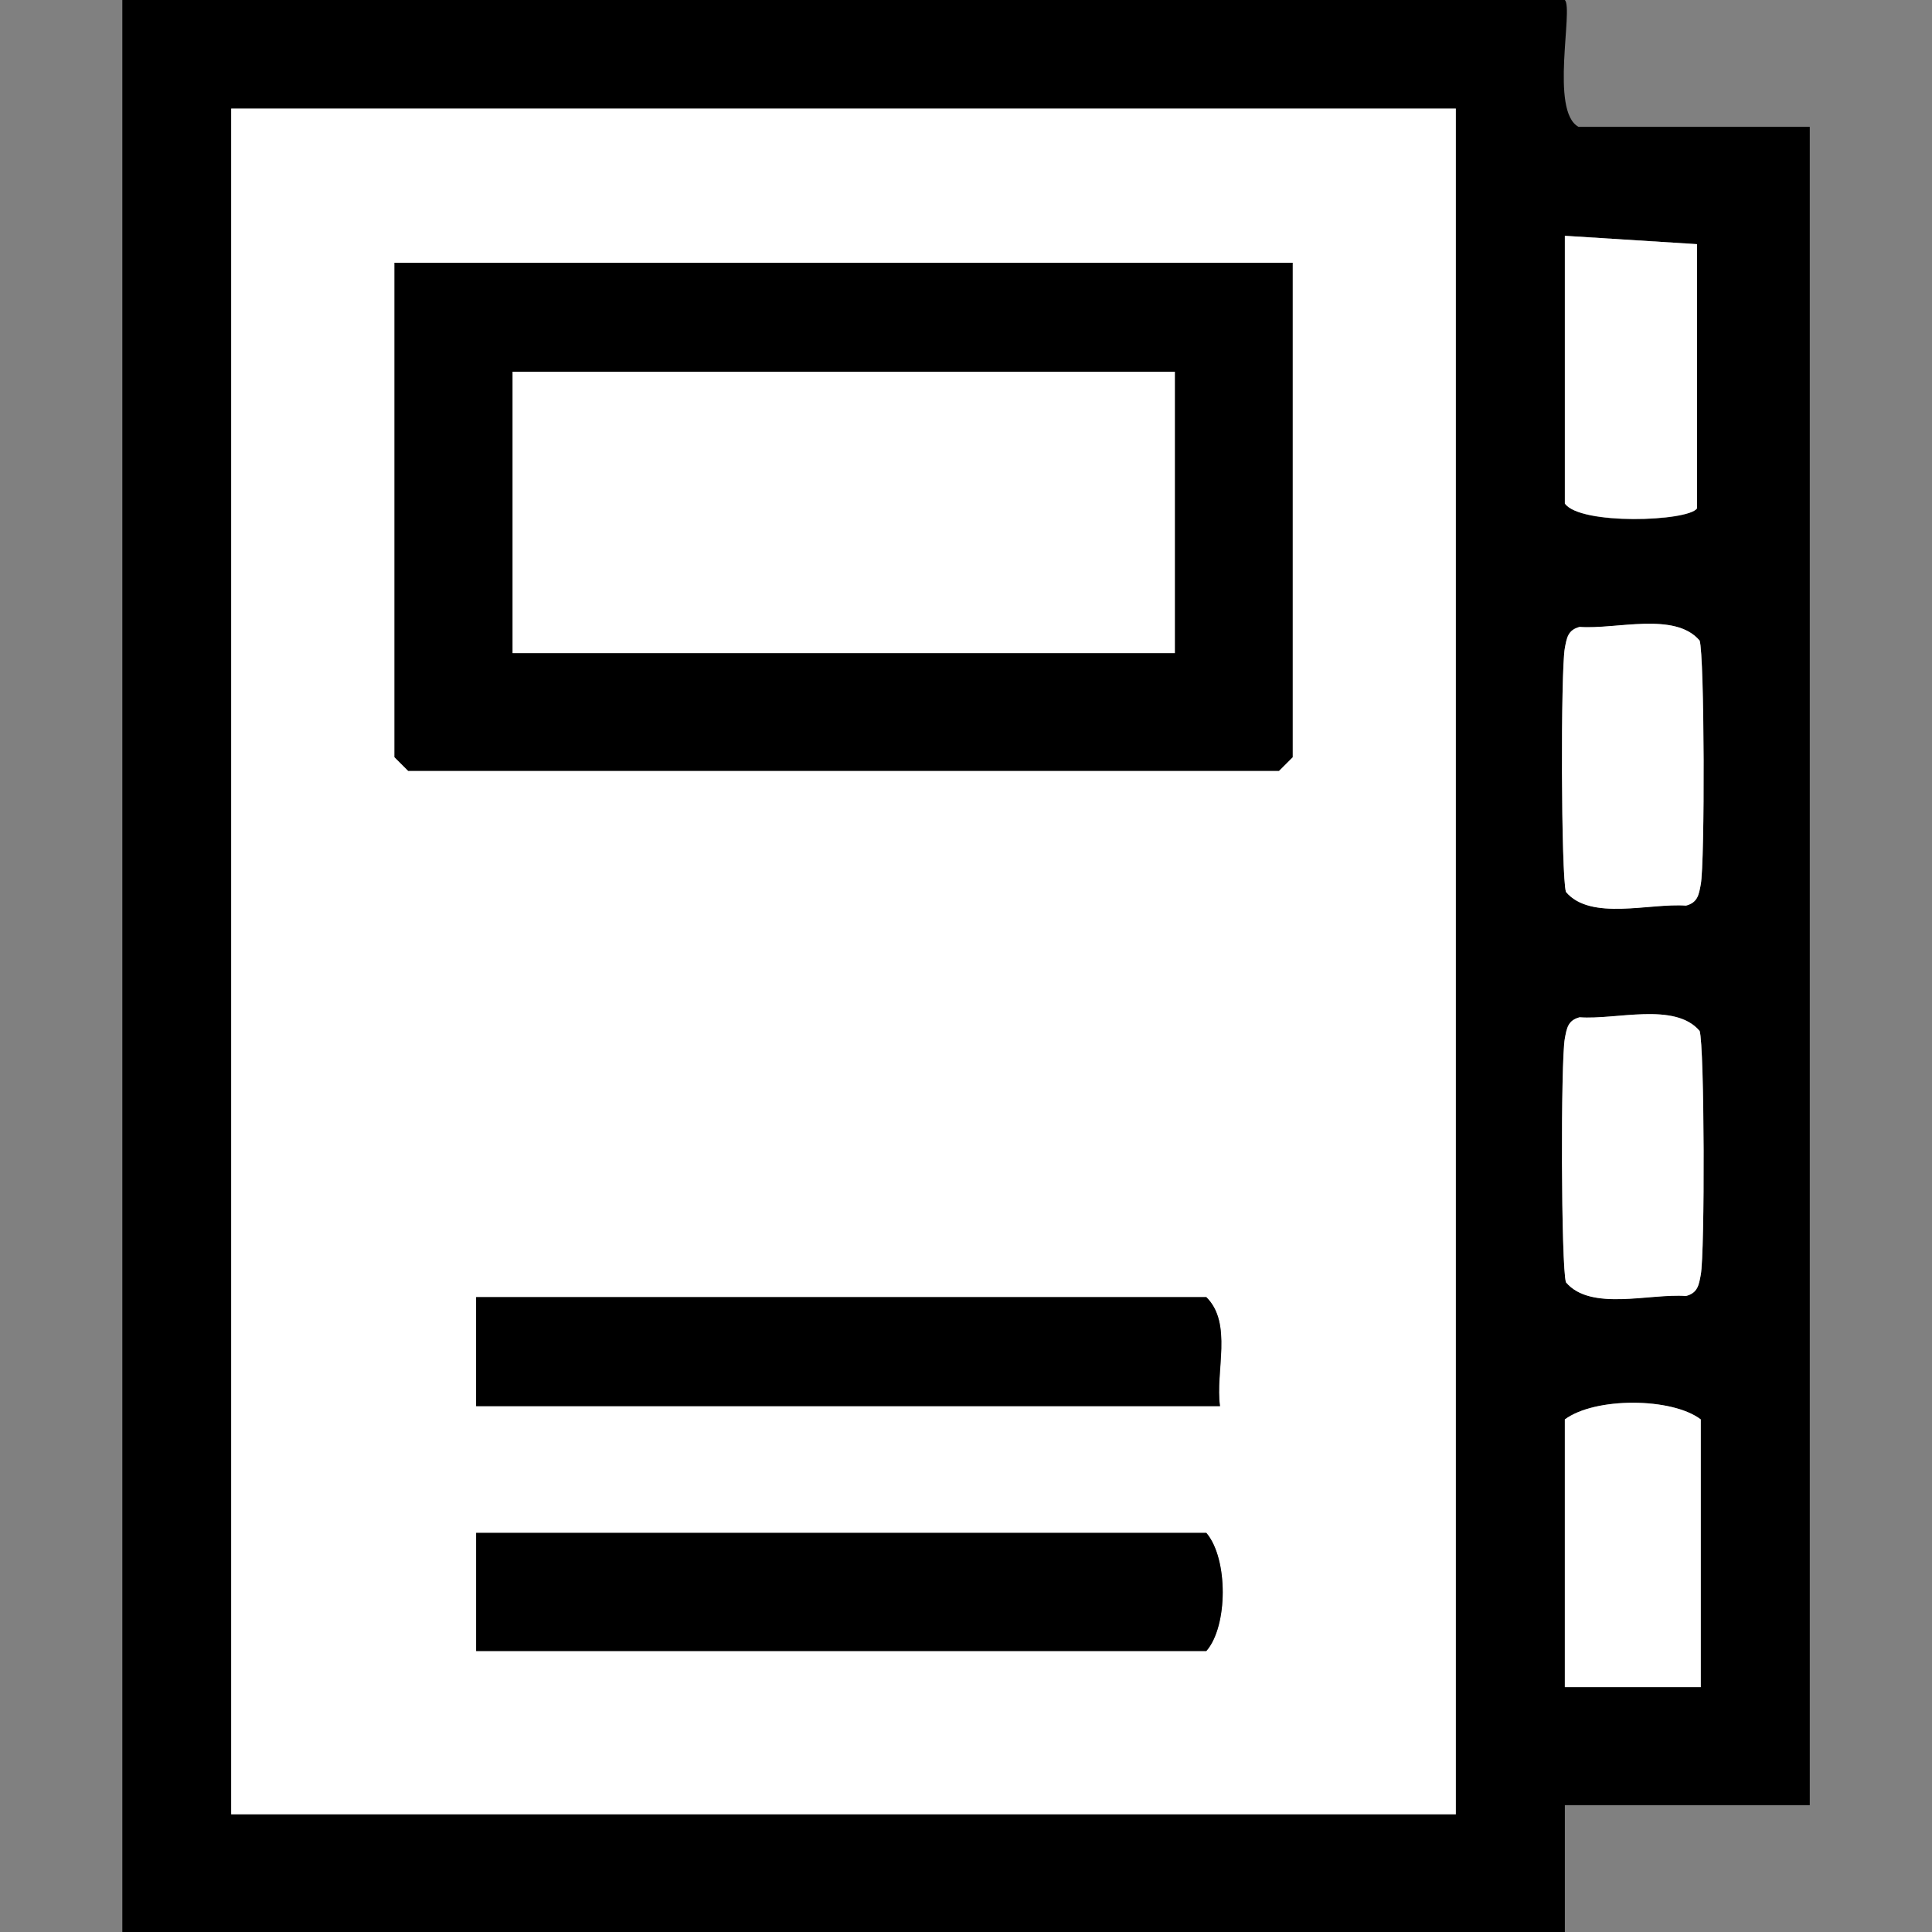
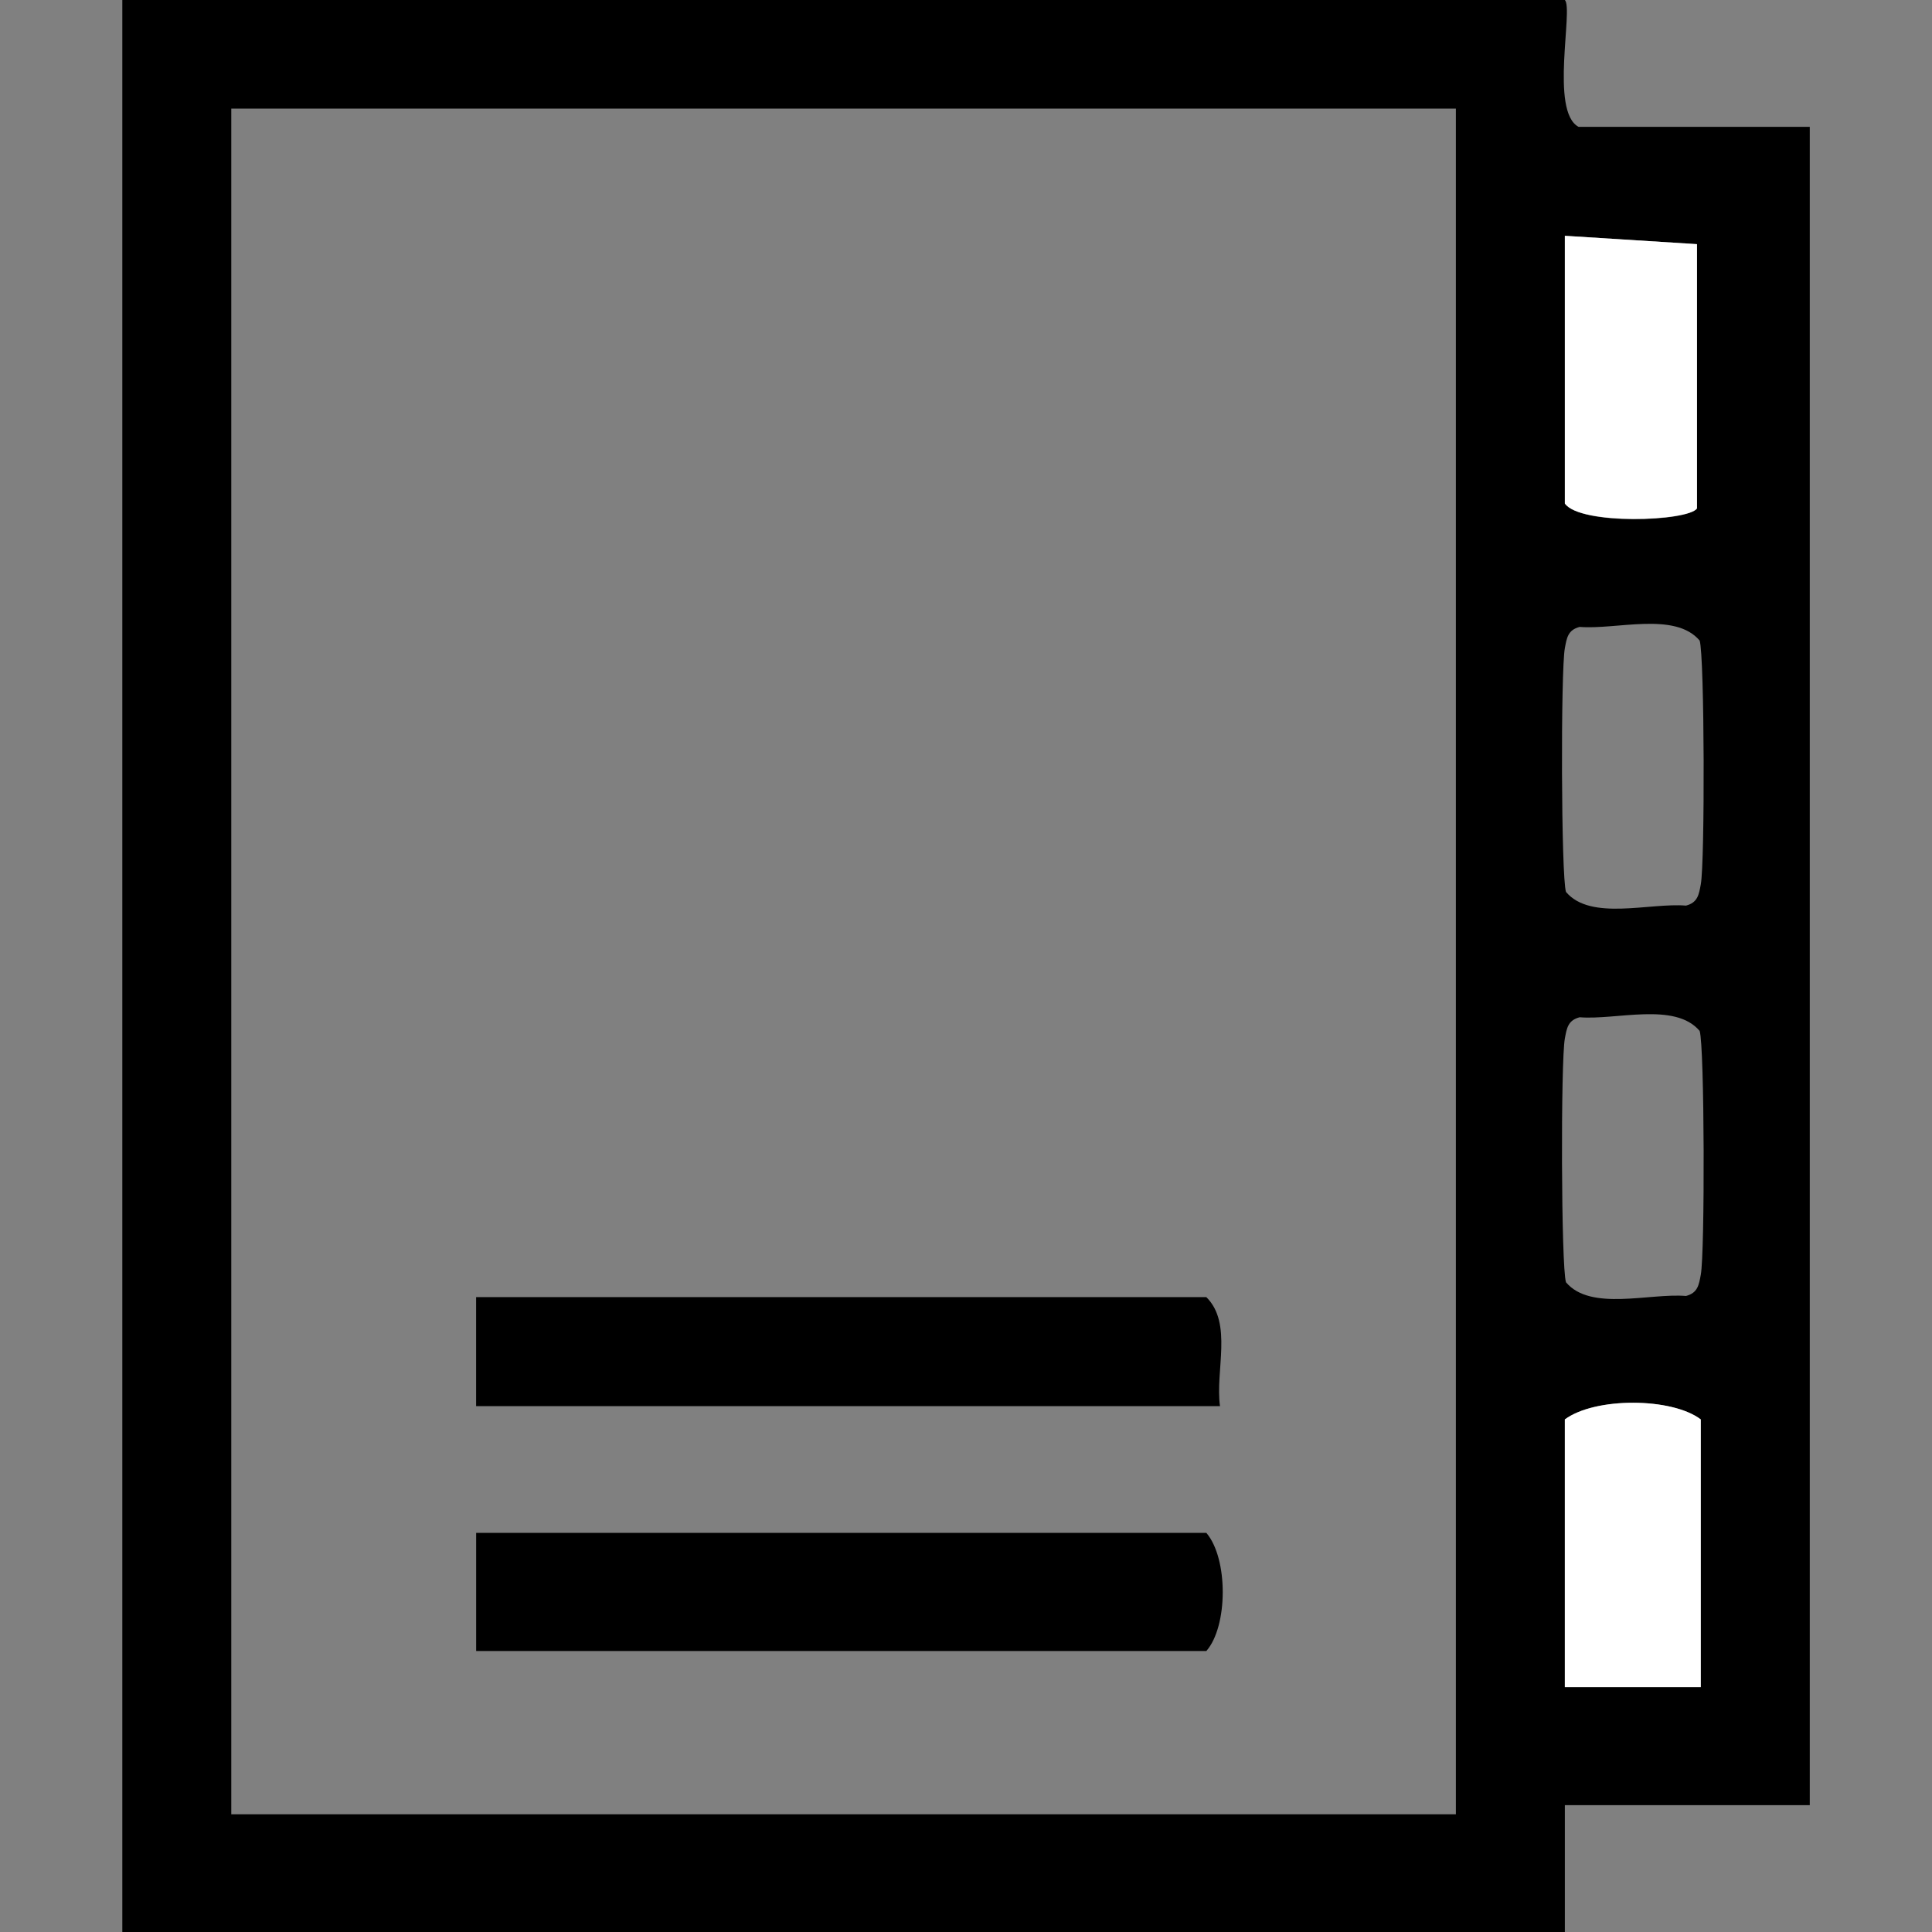
<svg xmlns="http://www.w3.org/2000/svg" width="200" height="200" version="1.1" viewBox="0 0 200 200">
  <rect x="0" y="0" width="200" height="200" fill="#808080" stroke="none" />
  <defs>
    <style>.st0 {
        fill: #fff;
      }</style>
  </defs>
  <g transform="translate(-1.747 -3.62)" stroke-width="3.931">
    <path d="m163.74 3.62c0.904 0.904-1.572 11.517 1.415 13.129h23.939v173.74h-25.354v13.129h-149.33v-200zm-11.281 11.242h-126.77v176.57h126.77zm11.281 13.168v27.712c1.572 2.28 12.736 1.887 13.679 0.511v-27.358zm1.533 40.487c-1.219 0.314-1.337 1.14-1.533 2.201-0.432 2.28-0.393 23.664 0.118 25.236 2.555 3.027 8.648 1.101 12.421 1.415 1.219-0.314 1.337-1.14 1.533-2.201 0.432-2.28 0.393-23.664-0.118-25.236-2.555-3.027-8.648-1.101-12.421-1.415zm0 40.409c-1.219 0.314-1.337 1.14-1.533 2.201-0.432 2.28-0.393 23.664 0.118 25.236 2.555 3.027 8.648 1.101 12.421 1.415 1.219-0.314 1.337-1.14 1.533-2.201 0.432-2.28 0.393-23.664-0.118-25.236-2.555-3.027-8.648-1.101-12.421-1.415zm12.539 69.34v-27.712c-3.027-2.28-10.967-2.319-14.072 0v27.712z" />
-     <path class="st0" d="m152.45 14.862v176.57h-126.77v-176.57zm-16.903 15.959h-92.964v51.179l1.415 1.415h90.173l1.415-1.415v-51.179zm-7.508 118.36c-0.472-3.616 1.337-8.53-1.415-11.281h-75.59v11.281zm-77.005 25.354h75.59c2.241-2.555 2.28-9.552 0-12.225h-75.59z" />
    <path class="st0" d="m177.81 178.27h-14.072v-27.712c3.145-2.319 11.085-2.28 14.072 0z" />
    <path class="st0" d="m163.74 28.03 13.679 0.865v27.358c-0.943 1.337-12.107 1.73-13.679-0.511z" />
-     <path class="st0" d="m165.27 68.518c3.734 0.275 9.866-1.612 12.421 1.415 0.511 1.572 0.55 22.956 0.118 25.236-0.197 1.061-0.314 1.887-1.533 2.201-3.734-0.275-9.866 1.612-12.421-1.415-0.511-1.572-0.55-22.956-0.118-25.236 0.197-1.061 0.314-1.887 1.533-2.201z" />
-     <path class="st0" d="m165.27 108.93c3.734 0.275 9.866-1.612 12.421 1.415 0.511 1.572 0.55 22.956 0.118 25.236-0.197 1.061-0.314 1.887-1.533 2.201-3.734-0.275-9.866 1.612-12.421-1.415-0.511-1.572-0.55-22.956-0.118-25.236 0.197-1.061 0.314-1.887 1.533-2.201z" />
-     <path d="m135.55 30.821v51.179l-1.415 1.415h-90.134l-1.415-1.415v-51.179zm-12.186 11.281h-68.553v29.127h68.553z" />
    <path d="m51.039 174.53v-12.225h75.59c2.28 2.673 2.241 9.67 0 12.225z" />
    <path d="m128.04 149.18h-77.005v-11.281h75.59c2.752 2.712 0.904 7.665 1.415 11.281z" />
-     <rect class="st0" x="54.813" y="42.103" width="68.553" height="29.127" />
  </g>
</svg>